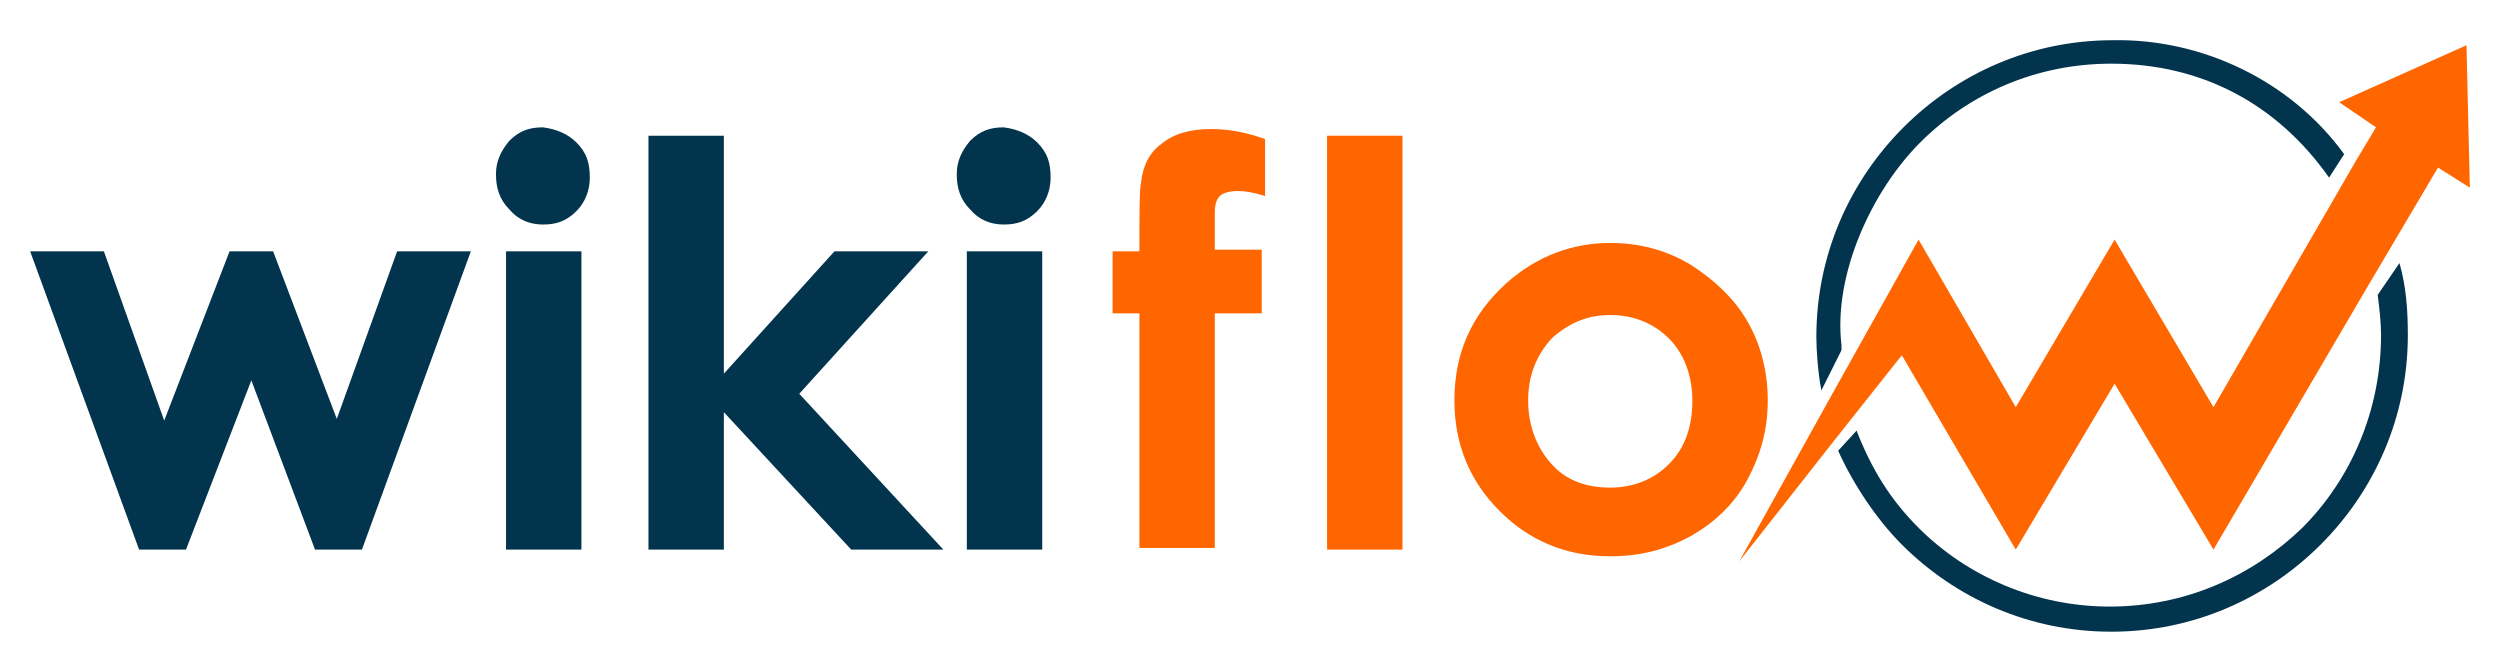
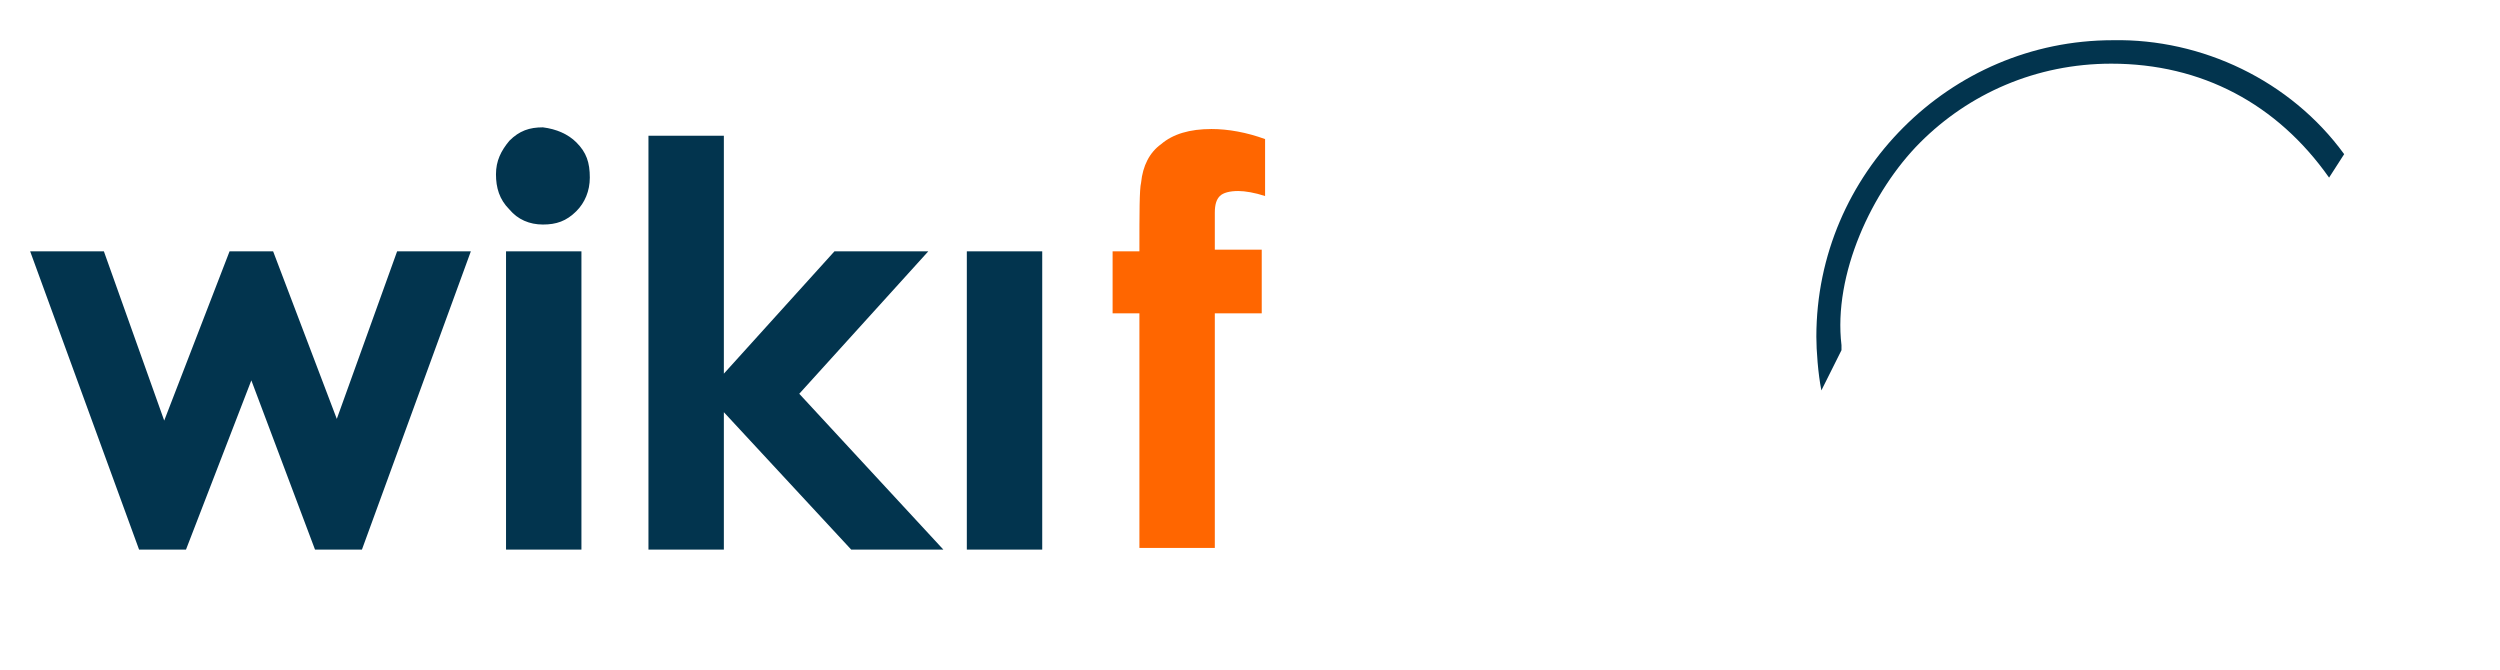
<svg xmlns="http://www.w3.org/2000/svg" version="1.1" id="Calque_1" x="0px" y="0px" viewBox="0 0 149.2 40" style="enable-background:new 0 0 149.2 40;" xml:space="preserve">
  <style type="text/css">
	.st0{fill:#FF6600;}
	.st1{fill:#02344E;}
</style>
  <g>
    <g id="XMLID_1_">
      <g>
-         <polygon class="st0" points="147.2,2.7 147.4,11.2 145.5,10 141.3,17.1 132.1,32.8 126.2,22.9 120.3,32.8 113.5,21.2 109.3,26.5      103.8,33.5 109.3,23.6 114.5,14.3 120.3,24.3 126.2,14.3 132.1,24.3 140.6,9.6 141.8,7.6 139.6,6.1    " />
-         <path class="st1" d="M143.2,15.7c0.4,1.4,0.5,2.8,0.5,4.3c0,4.9-2,9.3-5.2,12.5s-7.6,5.2-12.5,5.2s-9.3-2-12.5-5.2     c-1.5-1.5-2.9-3.6-3.8-5.6l1.1-1.2c0.9,2.3,2,4.1,3.7,5.8c2.9,2.9,7,4.7,11.4,4.7c4.5,0,8.5-1.8,11.5-4.7c2.9-2.9,4.7-7,4.7-11.5     c0-0.8-0.1-1.6-0.2-2.4L143.2,15.7z" />
        <path class="st1" d="M139.9,9.2l-0.9,1.4c-3.1-4.4-7.6-6.8-13-6.8c-4.5,0-8.5,1.8-11.4,4.7s-5.2,7.9-4.7,12.1v0.3l-1.2,2.4     c-0.2-1-0.3-2.4-0.3-3.2c0-4.9,2-9.3,5.2-12.5s7.6-5.2,12.5-5.2C131.4,2.3,136.7,4.8,139.9,9.2z" />
-         <path class="st0" d="M104.3,19.2c0.8,1.4,1.2,3,1.2,4.7s-0.4,3.2-1.2,4.7c-0.8,1.5-2,2.6-3.4,3.4c-1.5,0.8-3,1.2-4.8,1.2     c-2.6,0-4.8-0.9-6.6-2.7c-1.8-1.8-2.7-4-2.7-6.6c0-2.8,1-5.1,3.1-7c1.8-1.6,3.9-2.4,6.2-2.4c1.7,0,3.3,0.4,4.8,1.3     C102.3,16.7,103.5,17.8,104.3,19.2z M101,23.9c0-1.5-0.5-2.8-1.4-3.7c-0.9-0.9-2.1-1.4-3.5-1.4s-2.5,0.5-3.5,1.4     c-0.9,1-1.4,2.2-1.4,3.7s0.5,2.8,1.4,3.8s2.1,1.4,3.5,1.4s2.6-0.5,3.5-1.4C100.6,26.7,101,25.4,101,23.9z" />
-         <rect x="79.2" y="8.1" class="st0" width="4.5" height="24.7" />
        <path class="st0" d="M75.5,8.3v3.4c-0.6-0.2-1.2-0.3-1.6-0.3c-0.5,0-0.9,0.1-1.1,0.3s-0.3,0.5-0.3,1v2.2h2.8v3.8h-2.8v14H68v-14     h-1.6V15H68c0-2.3,0-3.7,0.1-4.1c0.1-1,0.5-1.8,1.2-2.3C70,8,71,7.7,72.3,7.7C73.3,7.7,74.4,7.9,75.5,8.3z" />
        <rect x="57.7" y="15" class="st1" width="4.5" height="17.8" />
-         <path class="st1" d="M61.9,8.5c0.6,0.6,0.8,1.2,0.8,2.1c0,0.8-0.3,1.5-0.8,2c-0.6,0.6-1.2,0.8-2,0.8s-1.5-0.3-2-0.9     c-0.6-0.6-0.8-1.3-0.8-2.1c0-0.8,0.3-1.4,0.8-2c0.6-0.6,1.2-0.8,2-0.8C60.7,7.7,61.4,8,61.9,8.5z" />
        <polygon class="st1" points="47.7,23.5 56.3,32.8 50.8,32.8 43.2,24.6 43.2,32.8 38.7,32.8 38.7,8.1 43.2,8.1 43.2,22.3 49.8,15      55.4,15    " />
        <rect x="30.2" y="15" class="st1" width="4.5" height="17.8" />
        <path class="st1" d="M34.4,8.5c0.6,0.6,0.8,1.2,0.8,2.1c0,0.8-0.3,1.5-0.8,2c-0.6,0.6-1.2,0.8-2,0.8s-1.5-0.3-2-0.9     c-0.6-0.6-0.8-1.3-0.8-2.1c0-0.8,0.3-1.4,0.8-2c0.6-0.6,1.2-0.8,2-0.8C33.2,7.7,33.9,8,34.4,8.5z" />
        <polygon class="st1" points="28.1,15 21.6,32.8 18.8,32.8 15,22.7 11.1,32.8 8.3,32.8 1.8,15 6.2,15 9.8,25.1 13.7,15 16.3,15      20.1,25 23.7,15    " />
      </g>
    </g>
  </g>
</svg>